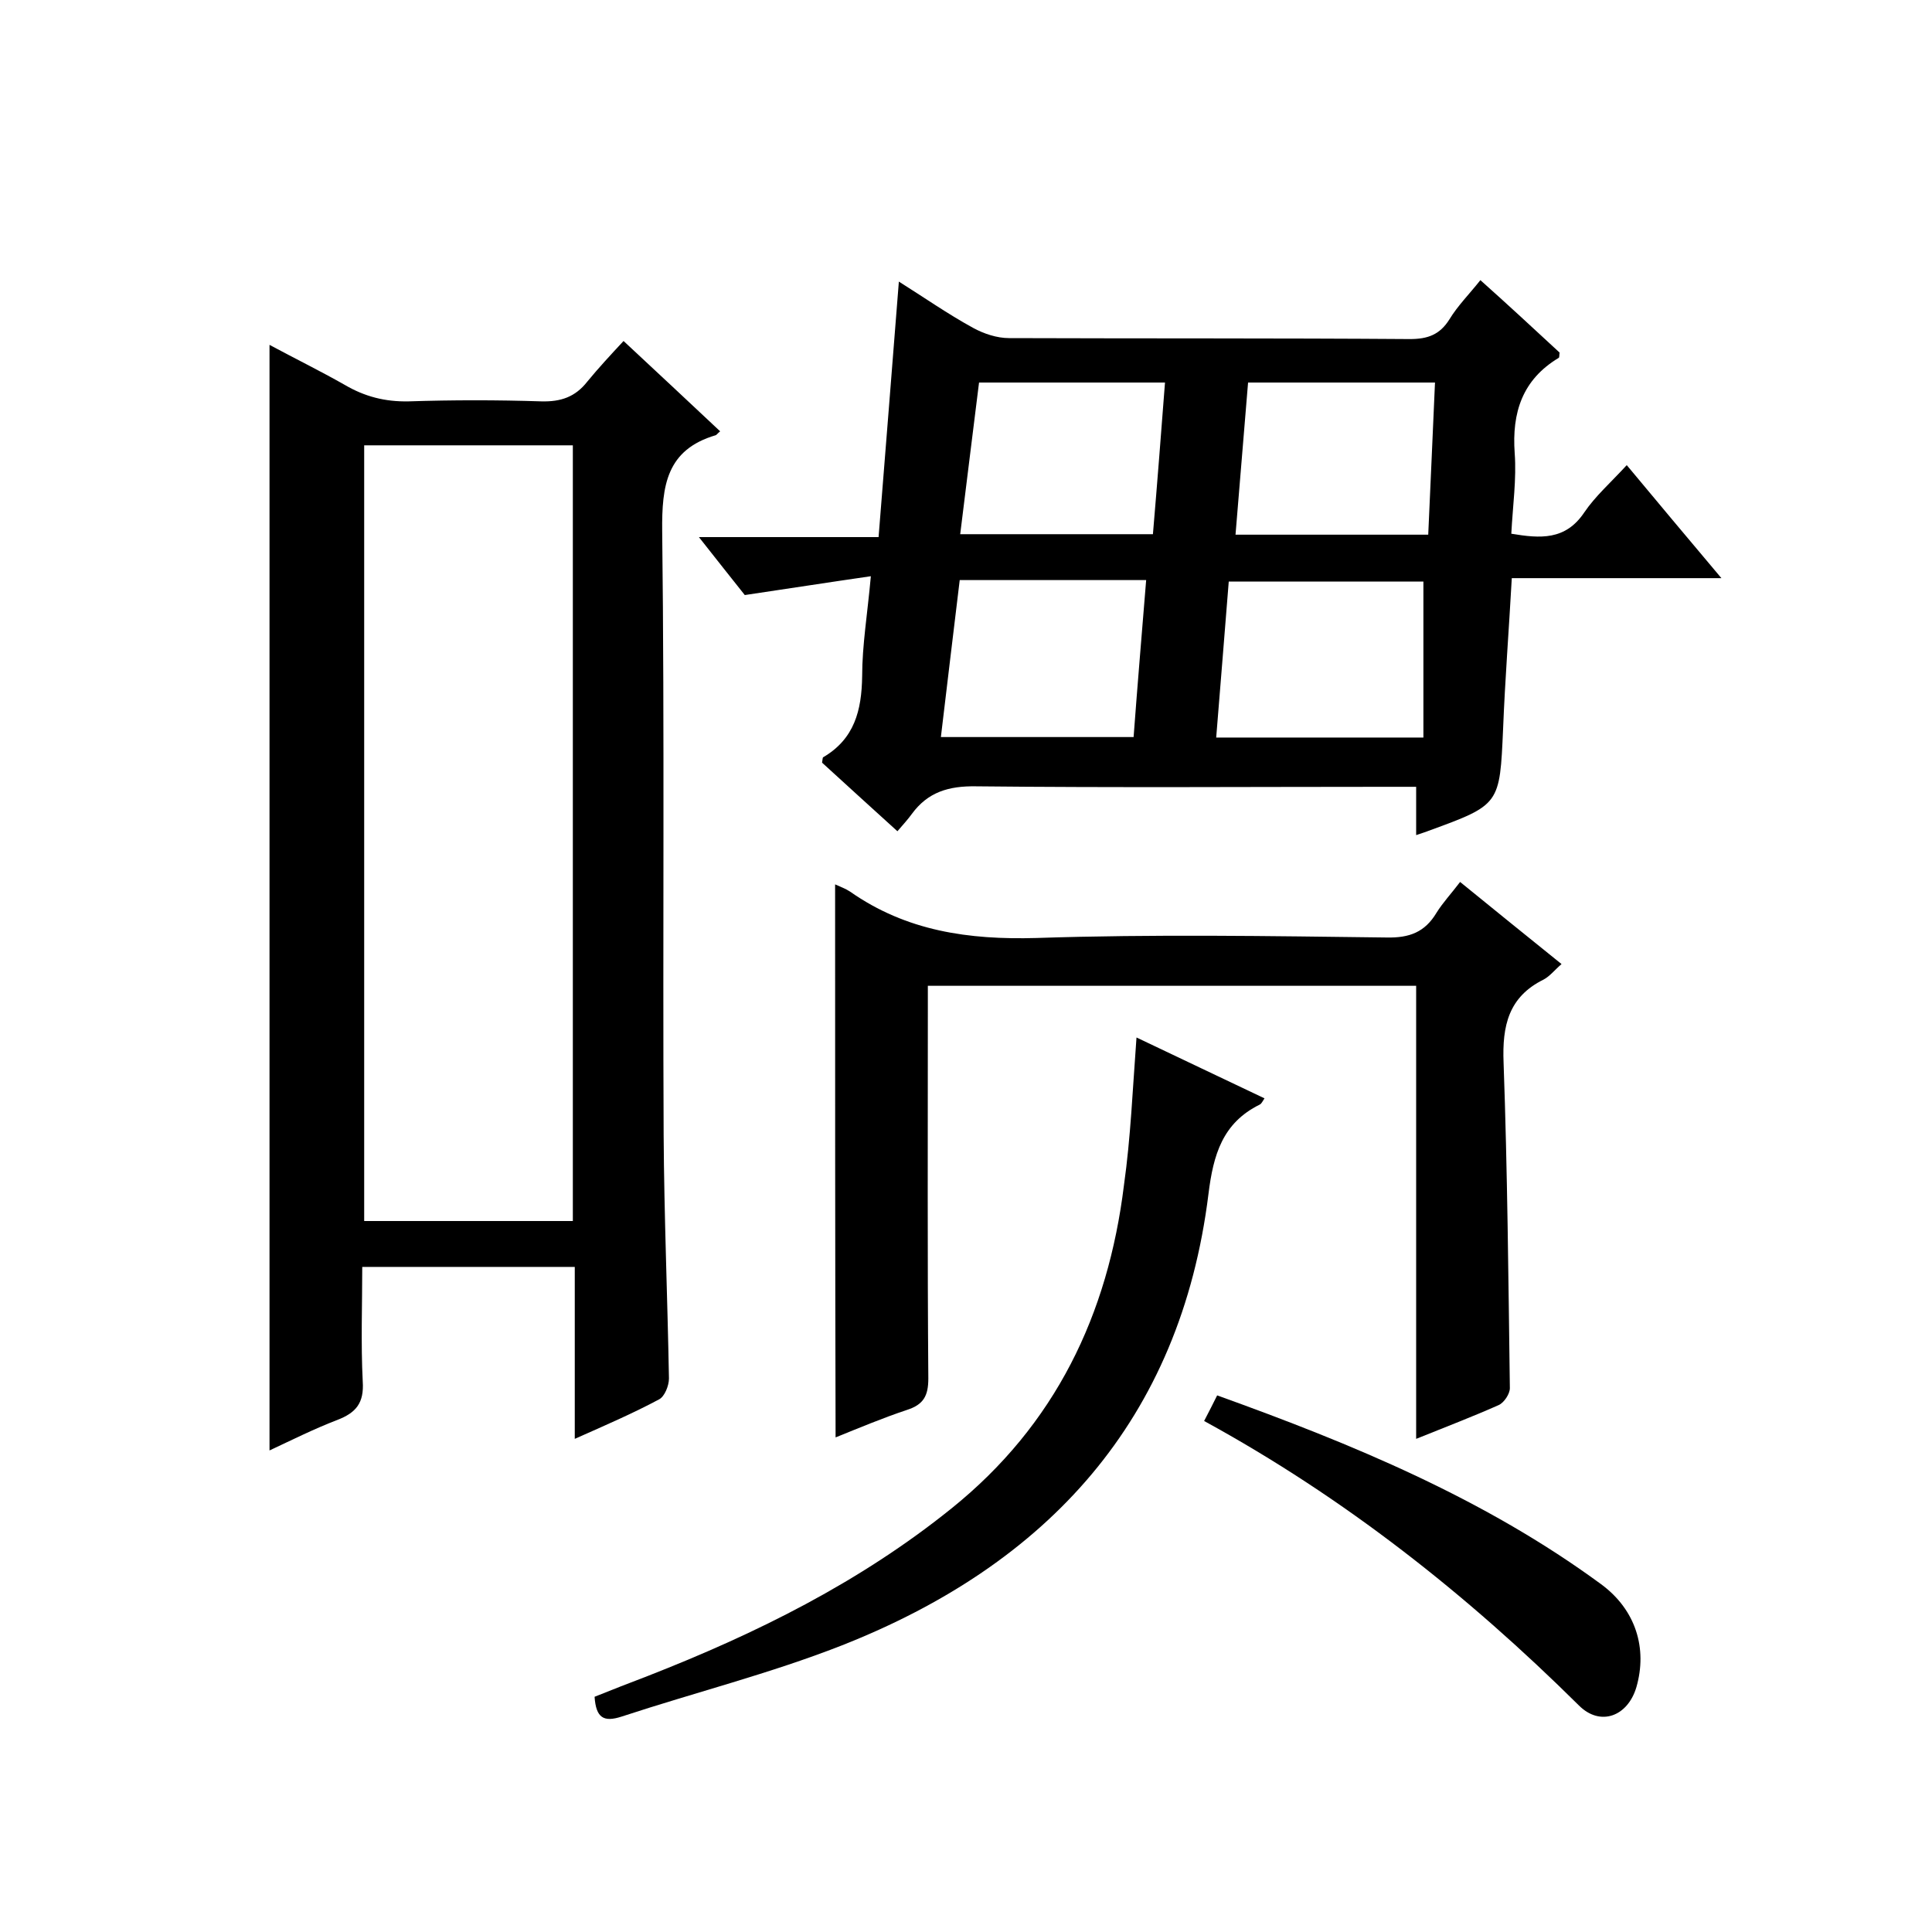
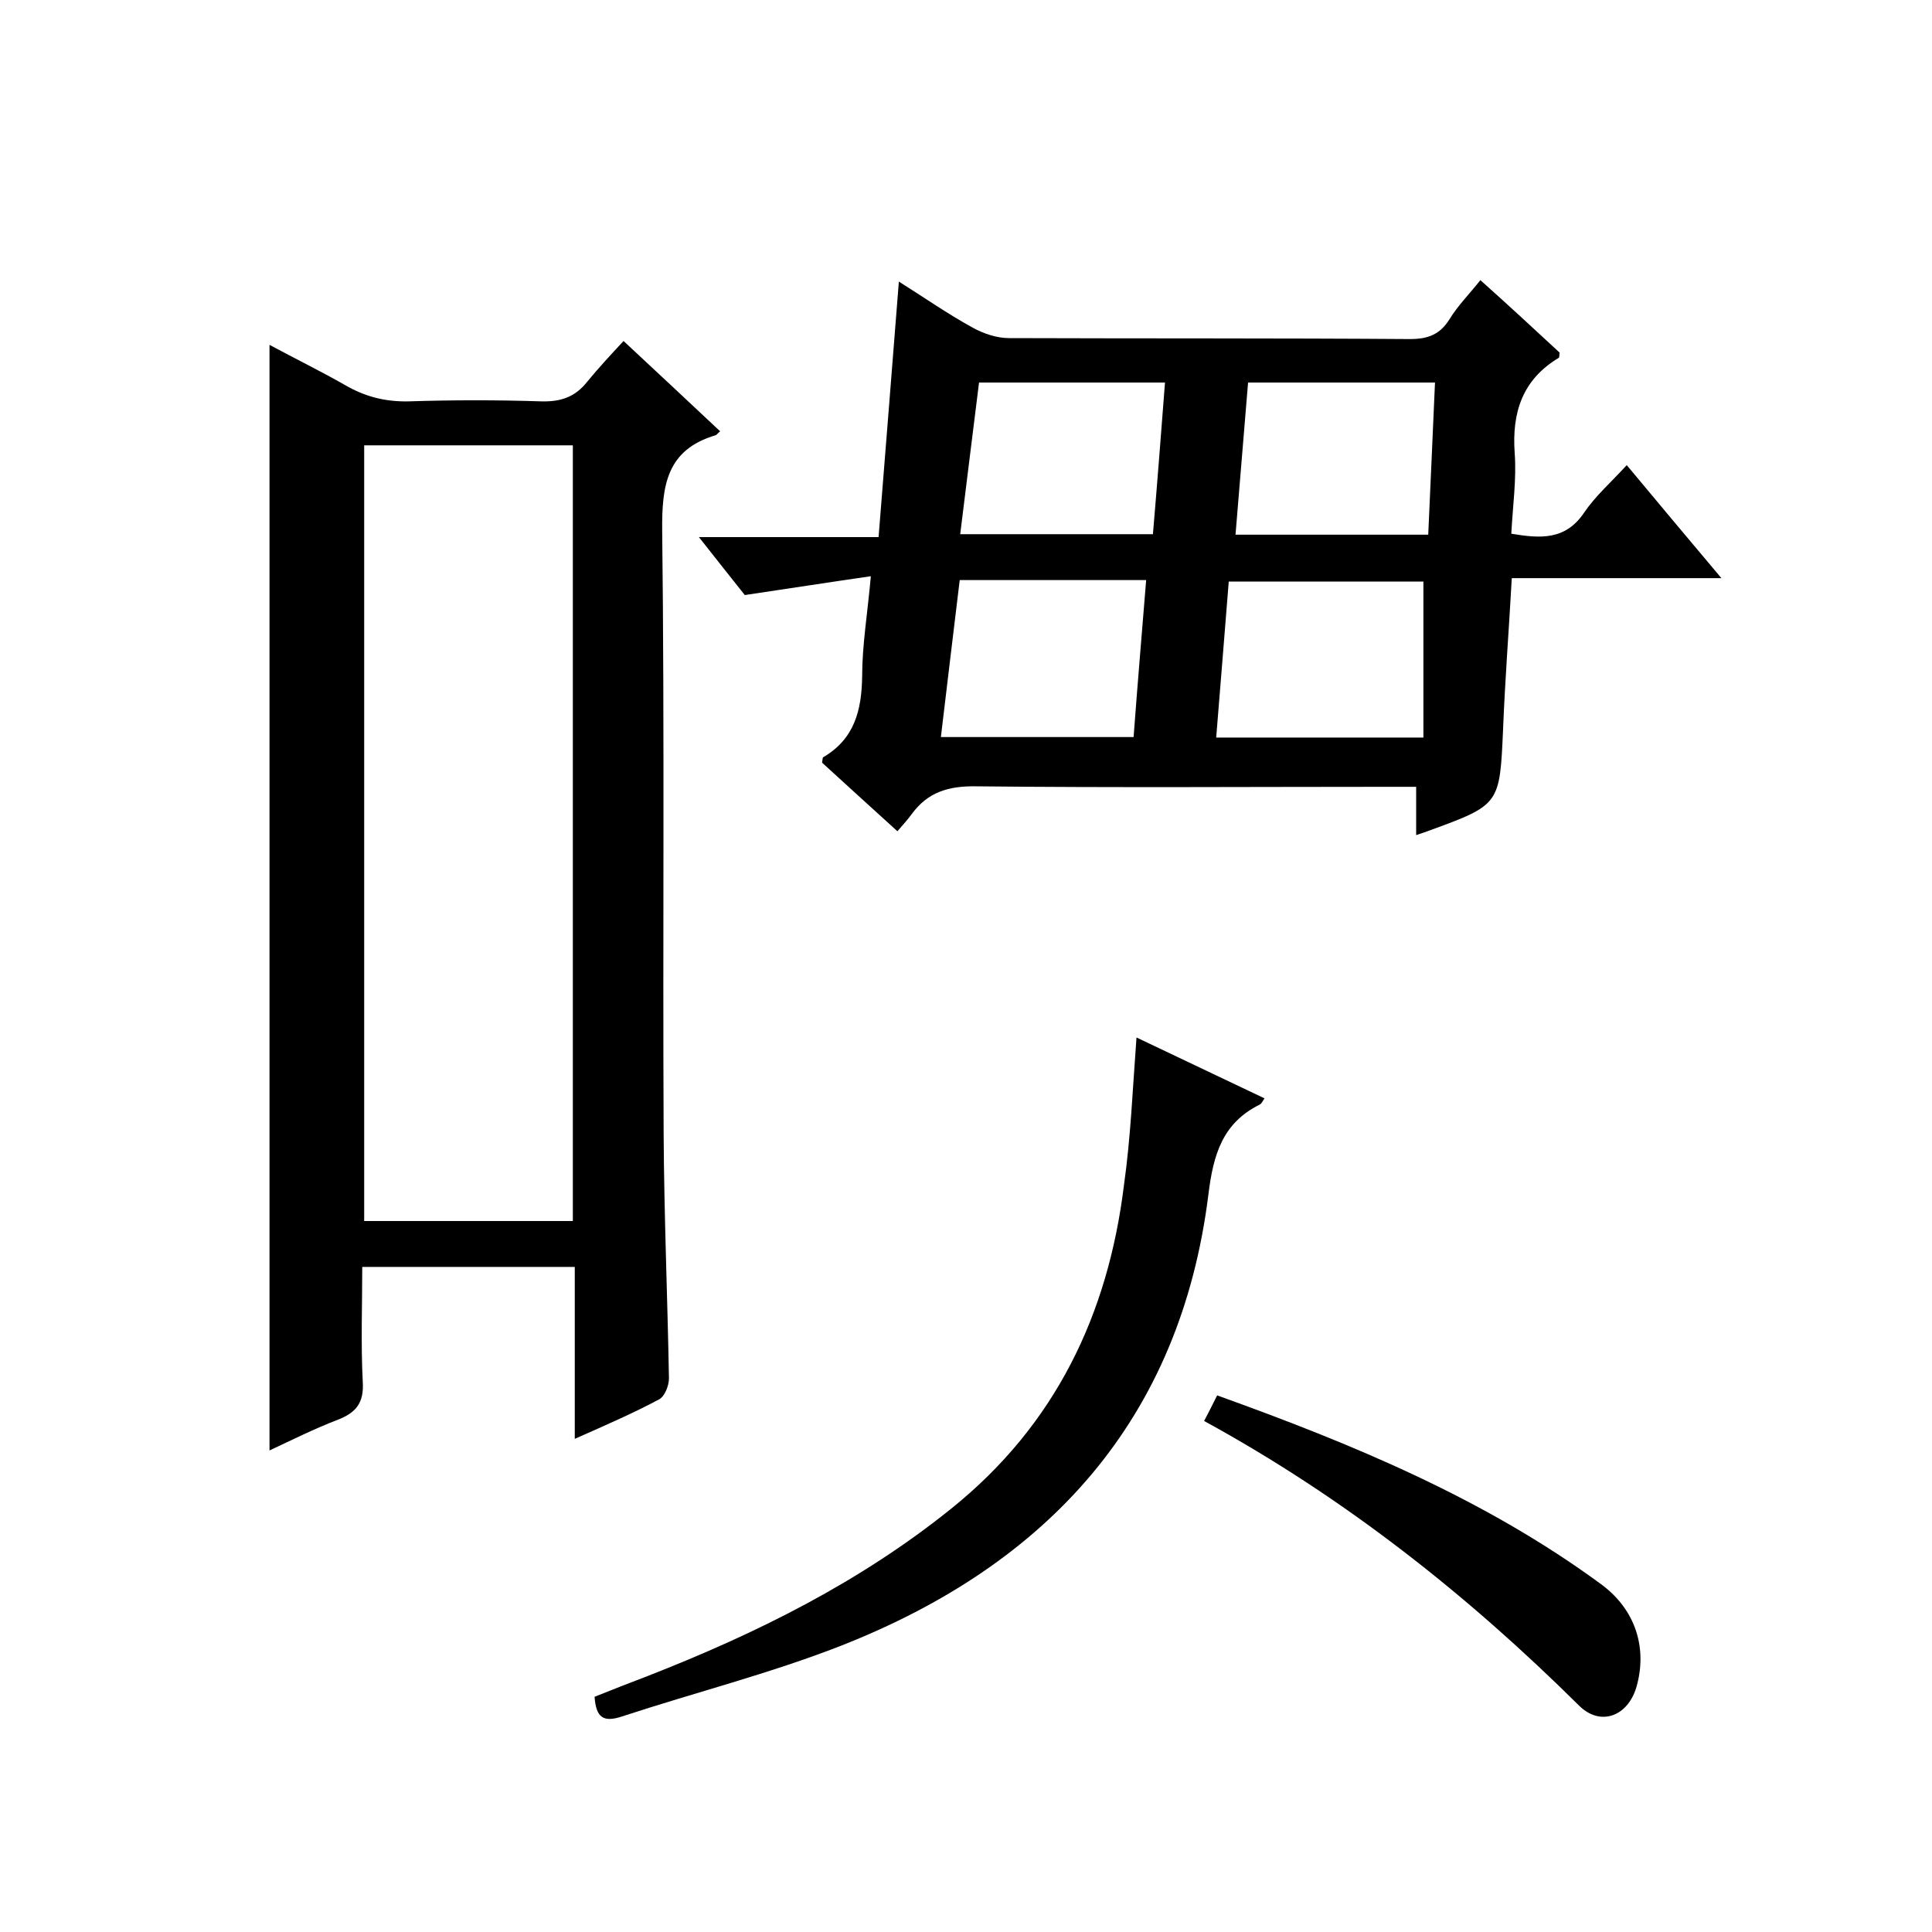
<svg xmlns="http://www.w3.org/2000/svg" enable-background="new 0 0 400 400" viewBox="0 0 400 400">
  <path d="m119 297.9c0-12.2 0-23.8 0-35.6-14.7 0-28.9 0-44 0 0 7.8-.3 15.8.1 23.7.3 4.5-1.4 6.5-5.3 8-4.7 1.8-9.3 4.1-14 6.3 0-76.4 0-152.2 0-228.9 5.2 2.8 10.5 5.4 15.6 8.3 4.1 2.4 8.3 3.5 13.2 3.4 9.2-.3 18.3-.3 27.5 0 4 .1 7-.9 9.5-4.1 2.3-2.8 4.8-5.5 7.5-8.4 7.1 6.6 13.5 12.6 20 18.7-.5.4-.7.7-.9.8-10.2 3-11.2 10.4-11.1 19.9.5 41.7.1 83.3.3 125 .1 16.8.8 33.6 1.1 50.4 0 1.5-.9 3.7-2 4.3-5.4 2.9-11.2 5.4-17.5 8.2zm-.4-45.1c0-53.9 0-107.2 0-160.6-14.6 0-28.9 0-43.2 0v160.6z" />
  <path d="m185.8 172.1c-5.6-5.1-10.7-9.7-15.6-14.2.1-.5.1-1 .2-1.1 6.5-3.8 8-9.7 8.1-16.8 0-6.4 1.1-12.9 1.8-20.7-9 1.3-17.3 2.6-26.1 3.9-2.7-3.4-5.8-7.3-9.5-12h37.2c1.4-17.6 2.8-35 4.2-52.9 5.1 3.2 10.1 6.7 15.4 9.6 2.2 1.2 4.9 2.1 7.4 2.1 27.7.1 55.3 0 83 .2 3.7 0 6.2-.9 8.2-4.1 1.7-2.8 4.1-5.2 6.4-8.1 5.6 5 11 10 16.4 15-.1.5 0 1-.2 1.1-7.5 4.5-9.7 11.3-9.1 19.7.4 5.4-.4 10.9-.7 16.7 6 1 11.2 1.4 15.1-4.4 2.3-3.4 5.5-6.2 8.8-9.8 6.4 7.7 12.7 15.2 19.6 23.4-14.8 0-28.8 0-43.4 0-.6 10.8-1.4 21-1.8 31.2-.7 15.7-.6 15.7-15.4 21.1-.7.3-1.5.5-2.6.9 0-3.4 0-6.3 0-10-2.1 0-3.8 0-5.6 0-28.5 0-57 .2-85.5-.1-5.7-.1-10 1.2-13.3 5.7-.8 1.1-1.7 2.1-3 3.6zm108.9-19.4c0-10.8 0-21.5 0-32.3-13 0-26.6 0-40.3 0-.9 11-1.7 21.5-2.6 32.3zm-57.4-32.6c-13.2 0-25.7 0-38.6 0-1.3 10.8-2.6 21.5-3.9 32.5h39.9c.8-10.8 1.7-21.4 2.6-32.5zm59.8-40.9c-13.2 0-25.8 0-38.7 0-.9 10.6-1.7 20.9-2.6 31.5h39.9c.5-10.5.9-20.7 1.4-31.5zm-94.4 0c-1.3 10.5-2.6 20.8-3.9 31.4h39.9c.9-10.6 1.7-21 2.5-31.4-13.2 0-25.7 0-38.5 0z" />
-   <path d="m172.9 183.1c1.1.5 2.2.9 3.1 1.5 11.7 8.2 24.6 10 38.6 9.6 24.1-.8 48.3-.4 72.5-.1 4.7.1 7.9-1.1 10.3-5.1 1.3-2.1 3-3.9 4.9-6.4 7 5.7 13.8 11.2 21 17-1.4 1.2-2.4 2.5-3.7 3.2-7.3 3.6-8.6 9.6-8.3 17.2.8 22.5 1 45 1.3 67.4 0 1.2-1.2 3-2.3 3.5-5.4 2.4-10.9 4.5-17.1 7 0-31.5 0-62.5 0-93.8-33.8 0-67.1 0-101.1 0v5.3c0 25.3-.1 50.7.1 76 0 3.6-1 5.4-4.4 6.5-5.1 1.7-10.1 3.8-14.8 5.7-.1-38.1-.1-76.1-.1-114.5z" />
  <path d="m235.3 214.8c9 4.3 17.7 8.4 26.5 12.6-.4.6-.6 1.1-1 1.3-7.7 3.8-9.6 10.4-10.6 18.5-5.8 46.8-33.3 76.7-76 93.5-14.8 5.8-30.3 9.7-45.5 14.7-3.7 1.2-5.3.3-5.6-4.1 3.5-1.4 7.3-2.9 11-4.3 22.5-8.8 43.9-19.4 62.9-34.7 21.5-17.3 32.4-40.1 35.7-66.9 1.4-9.9 1.8-19.9 2.6-30.6z" />
  <path d="m249.3 294.2c1.1-2.1 1.8-3.5 2.7-5.3 28.1 10.1 55.4 21.4 79.5 39.1 7.2 5.3 9.6 13.3 7.3 21.3-1.8 6.1-7.5 8.2-11.9 3.8-23.1-22.9-48.5-43-77.6-58.9z" />
</svg>